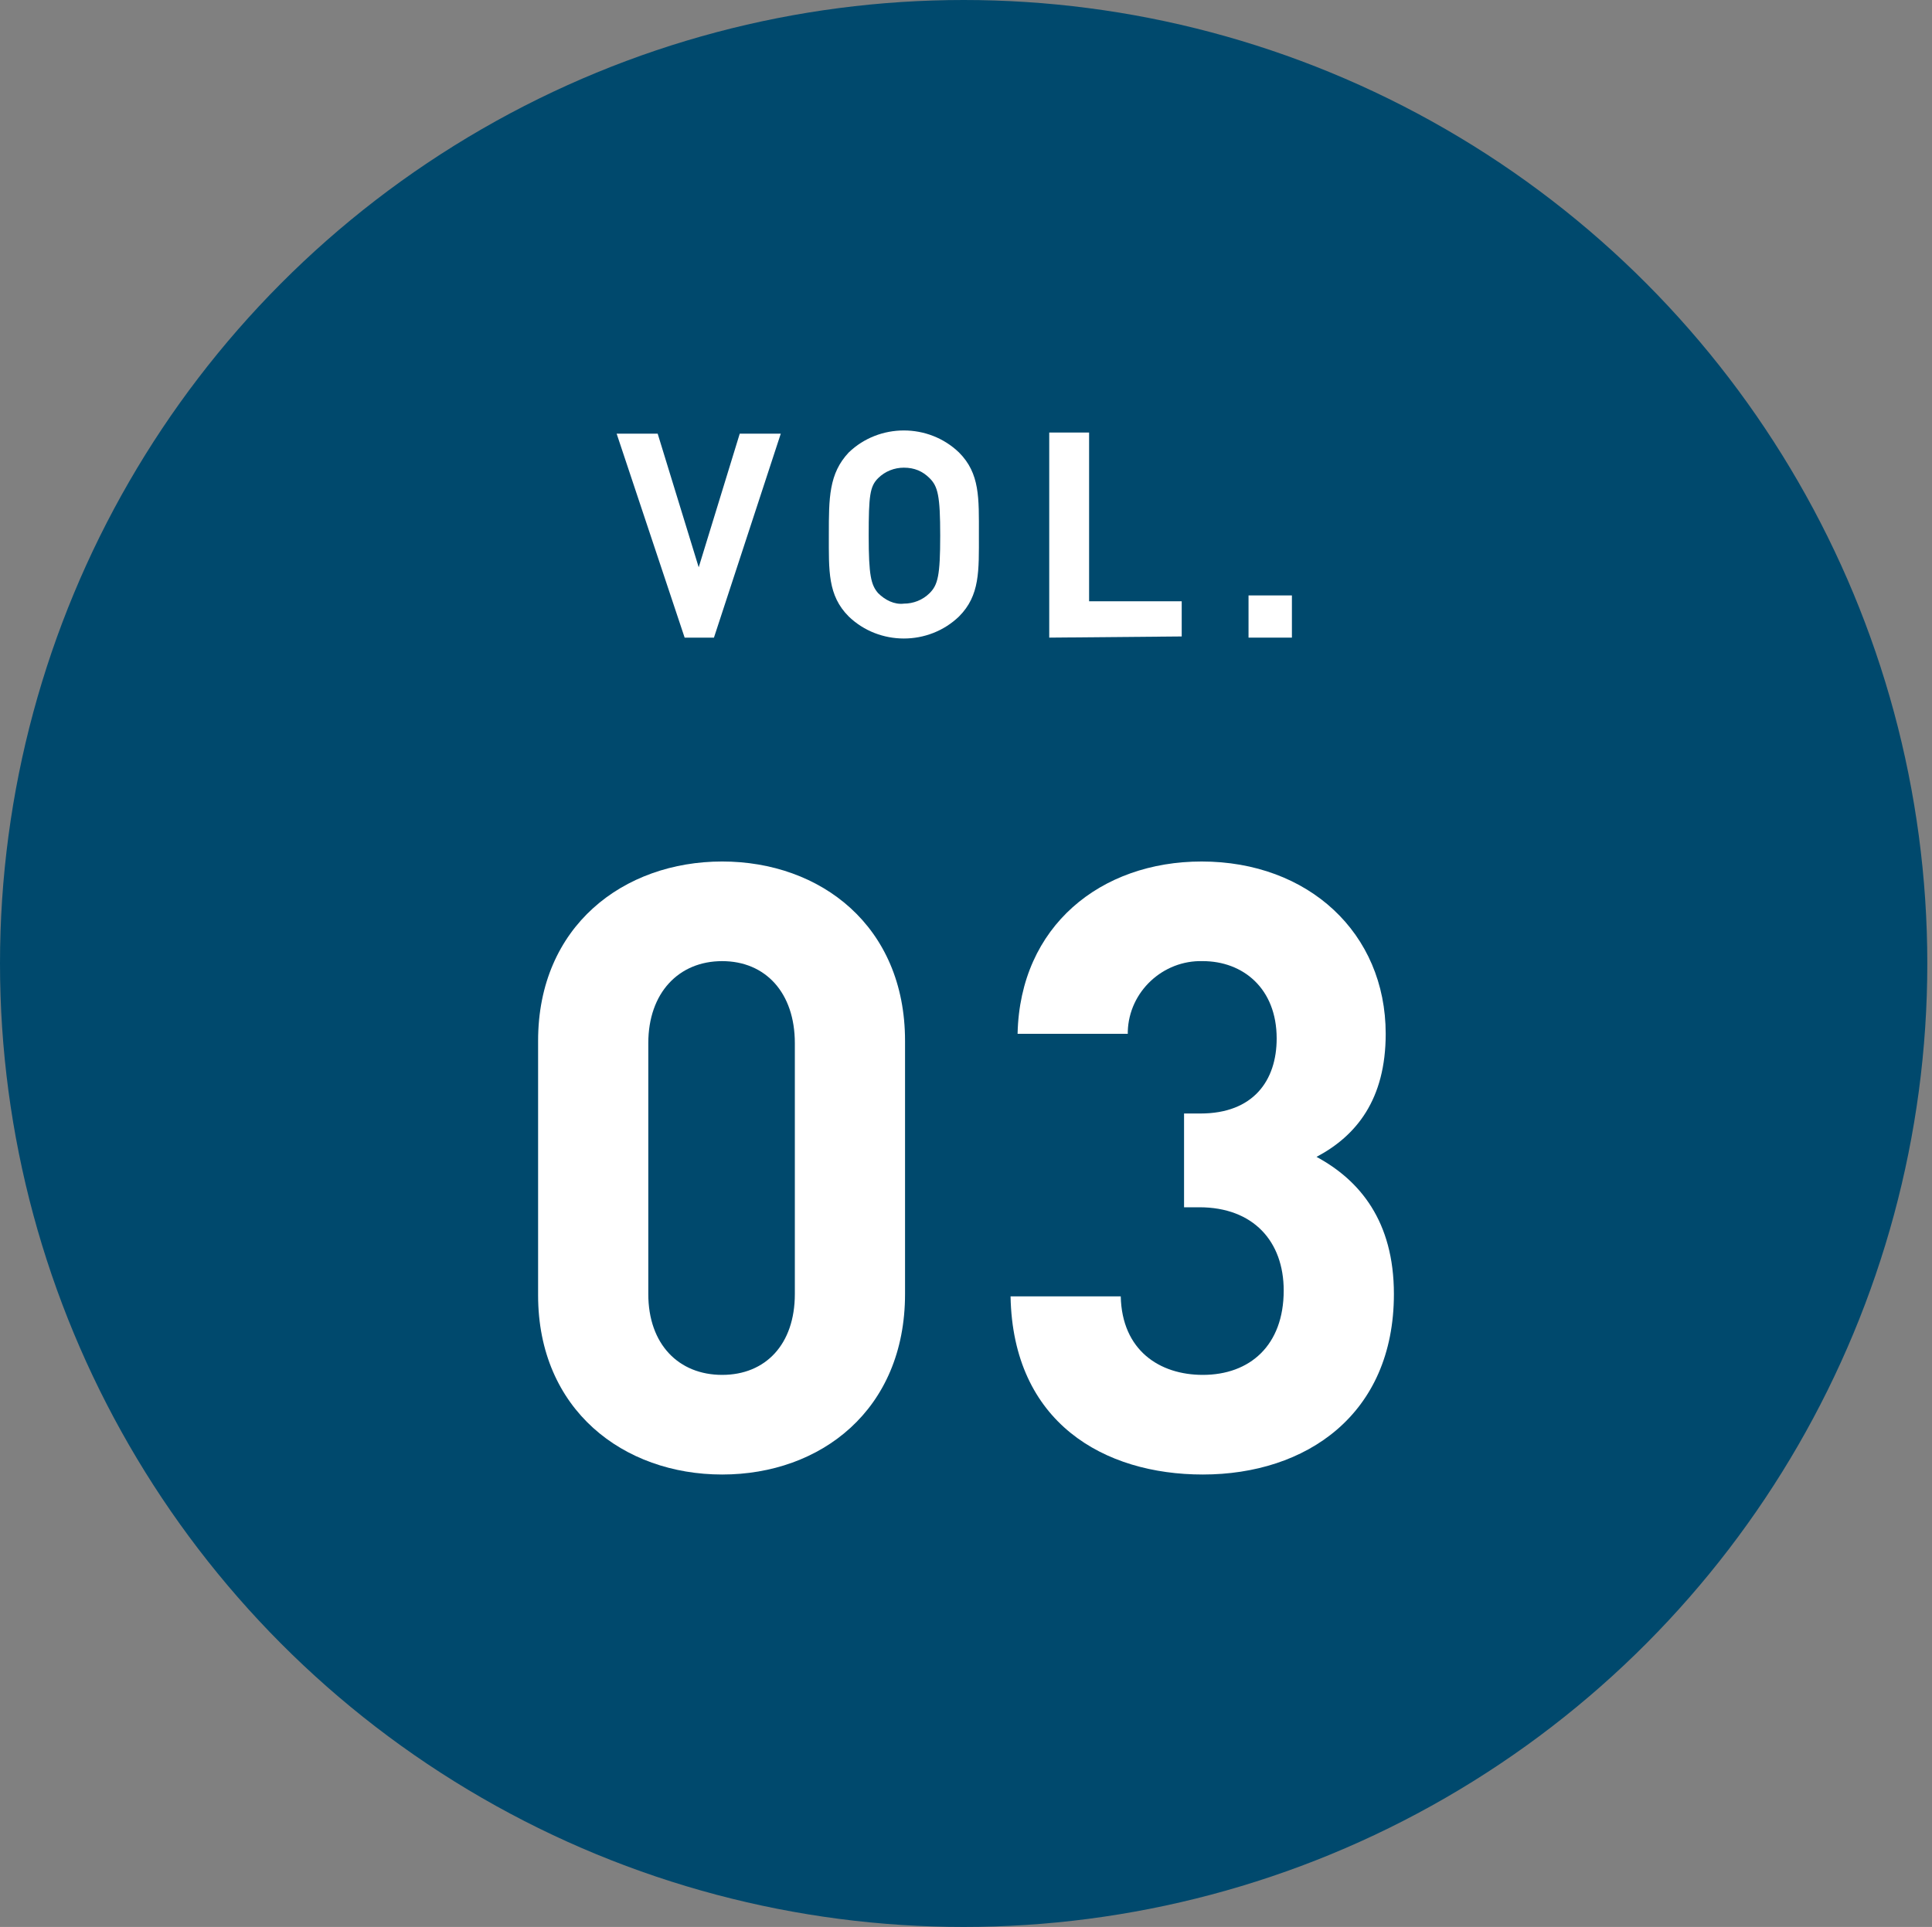
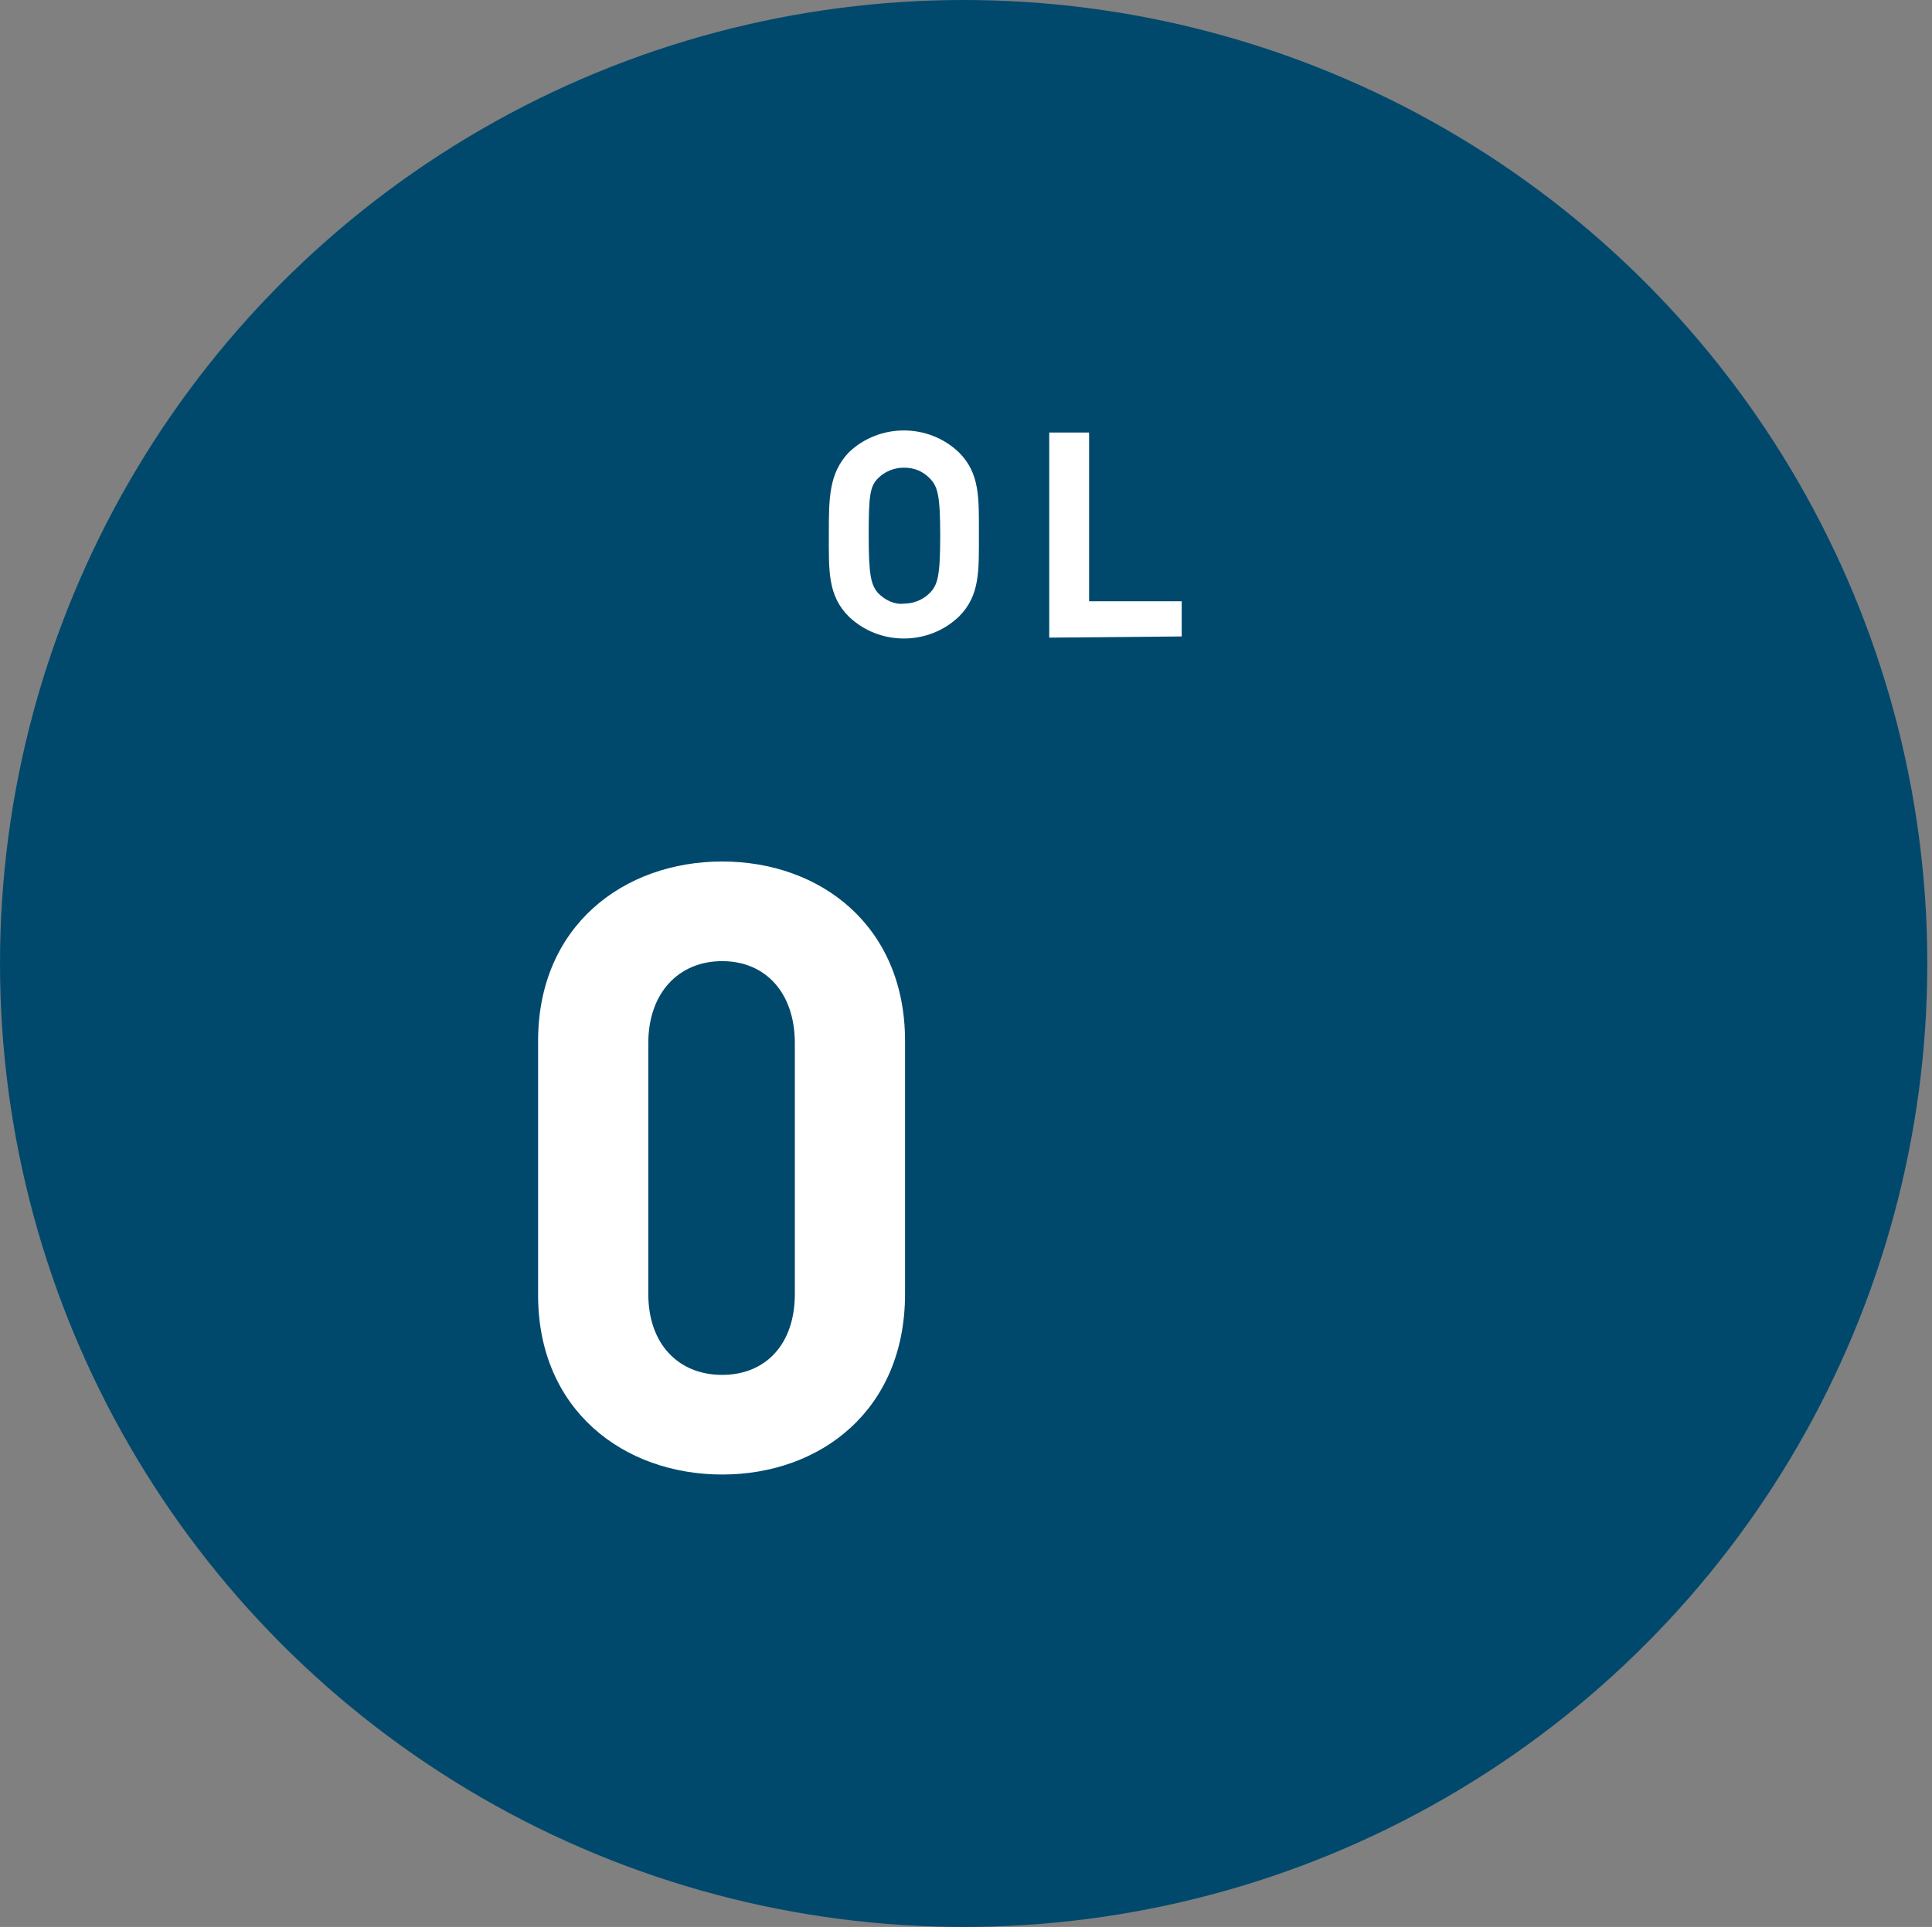
<svg xmlns="http://www.w3.org/2000/svg" version="1.1" id="レイヤー_1" x="0px" y="0px" viewBox="0 0 164.8 164.4" style="enable-background:new 0 0 164.8 164.4;" xml:space="preserve">
  <rect x="0" y="0" width="164.8" height="164.4" fill="#808080" stroke="none" />
  <style type="text/css">
	.st0{fill:#00496D;}
	.st1{fill:#FFFFFF;}
	.st2{fill:none;}
</style>
  <title>03</title>
  <g>
    <g id="レイヤー_1-2">
      <g id="レイヤー_1-2-2">
        <circle class="st0" cx="82.2" cy="82.2" r="82.2" />
        <path class="st1" d="M61.6,125.8c-8.4,0-15.7-5.5-15.7-15.3V88.8c0-9.8,7.3-15.3,15.7-15.3S77.2,79,77.2,88.8v21.6     C77.2,120.3,70,125.8,61.6,125.8z M67.8,89c0-4.3-2.5-7-6.2-7s-6.3,2.7-6.3,7v21.4c0,4.3,2.6,6.9,6.3,6.9s6.2-2.6,6.2-6.9V89z" />
-         <path class="st1" d="M102.6,125.8c-8.4,0-16.2-4.4-16.4-15.2h9.4c0.1,4.6,3.3,6.7,7,6.7c4,0,6.9-2.5,6.9-7.2     c0-4.2-2.6-7.1-7.2-7.1H101v-8h1.4c4.5,0,6.5-2.8,6.5-6.4c0-4.3-2.9-6.6-6.3-6.6c-3.4-0.1-6.3,2.6-6.4,6c0,0.1,0,0.1,0,0.2h-9.4     c0.2-9.2,7.1-14.7,15.7-14.7c9.1,0,15.7,6.1,15.7,14.7c0,5.6-2.5,8.7-5.9,10.5c3.7,2,6.6,5.5,6.6,11.7     C118.9,120.7,111.4,125.8,102.6,125.8z" />
-         <path class="st1" d="M60.9,54.4h-2.5L52.6,37h3.5l3.5,11.4L63.1,37h3.5L60.9,54.4z" />
        <path class="st1" d="M81.8,52.6c-2.6,2.5-6.8,2.5-9.4,0c-1.8-1.8-1.7-3.9-1.7-7s0-5.2,1.7-7c2.6-2.5,6.8-2.5,9.4,0     c1.8,1.8,1.7,3.9,1.7,7S83.6,50.8,81.8,52.6z M79.3,40.8c-0.6-0.6-1.3-0.9-2.2-0.9c-0.8,0-1.6,0.3-2.2,0.9     c-0.7,0.7-0.8,1.5-0.8,4.9s0.2,4.2,0.8,4.9c0.6,0.6,1.4,1,2.2,0.9c0.8,0,1.6-0.3,2.2-0.9c0.7-0.7,0.9-1.5,0.9-4.9     S80,41.5,79.3,40.8z" />
        <path class="st1" d="M89.5,54.4V36.9h3.4v14.4h7.9v3L89.5,54.4z" />
-         <path class="st1" d="M106.5,54.4v-3.6h3.7v3.6H106.5z" />
-         <rect x="0.4" class="st2" width="164.4" height="164.4" />
      </g>
    </g>
  </g>
</svg>